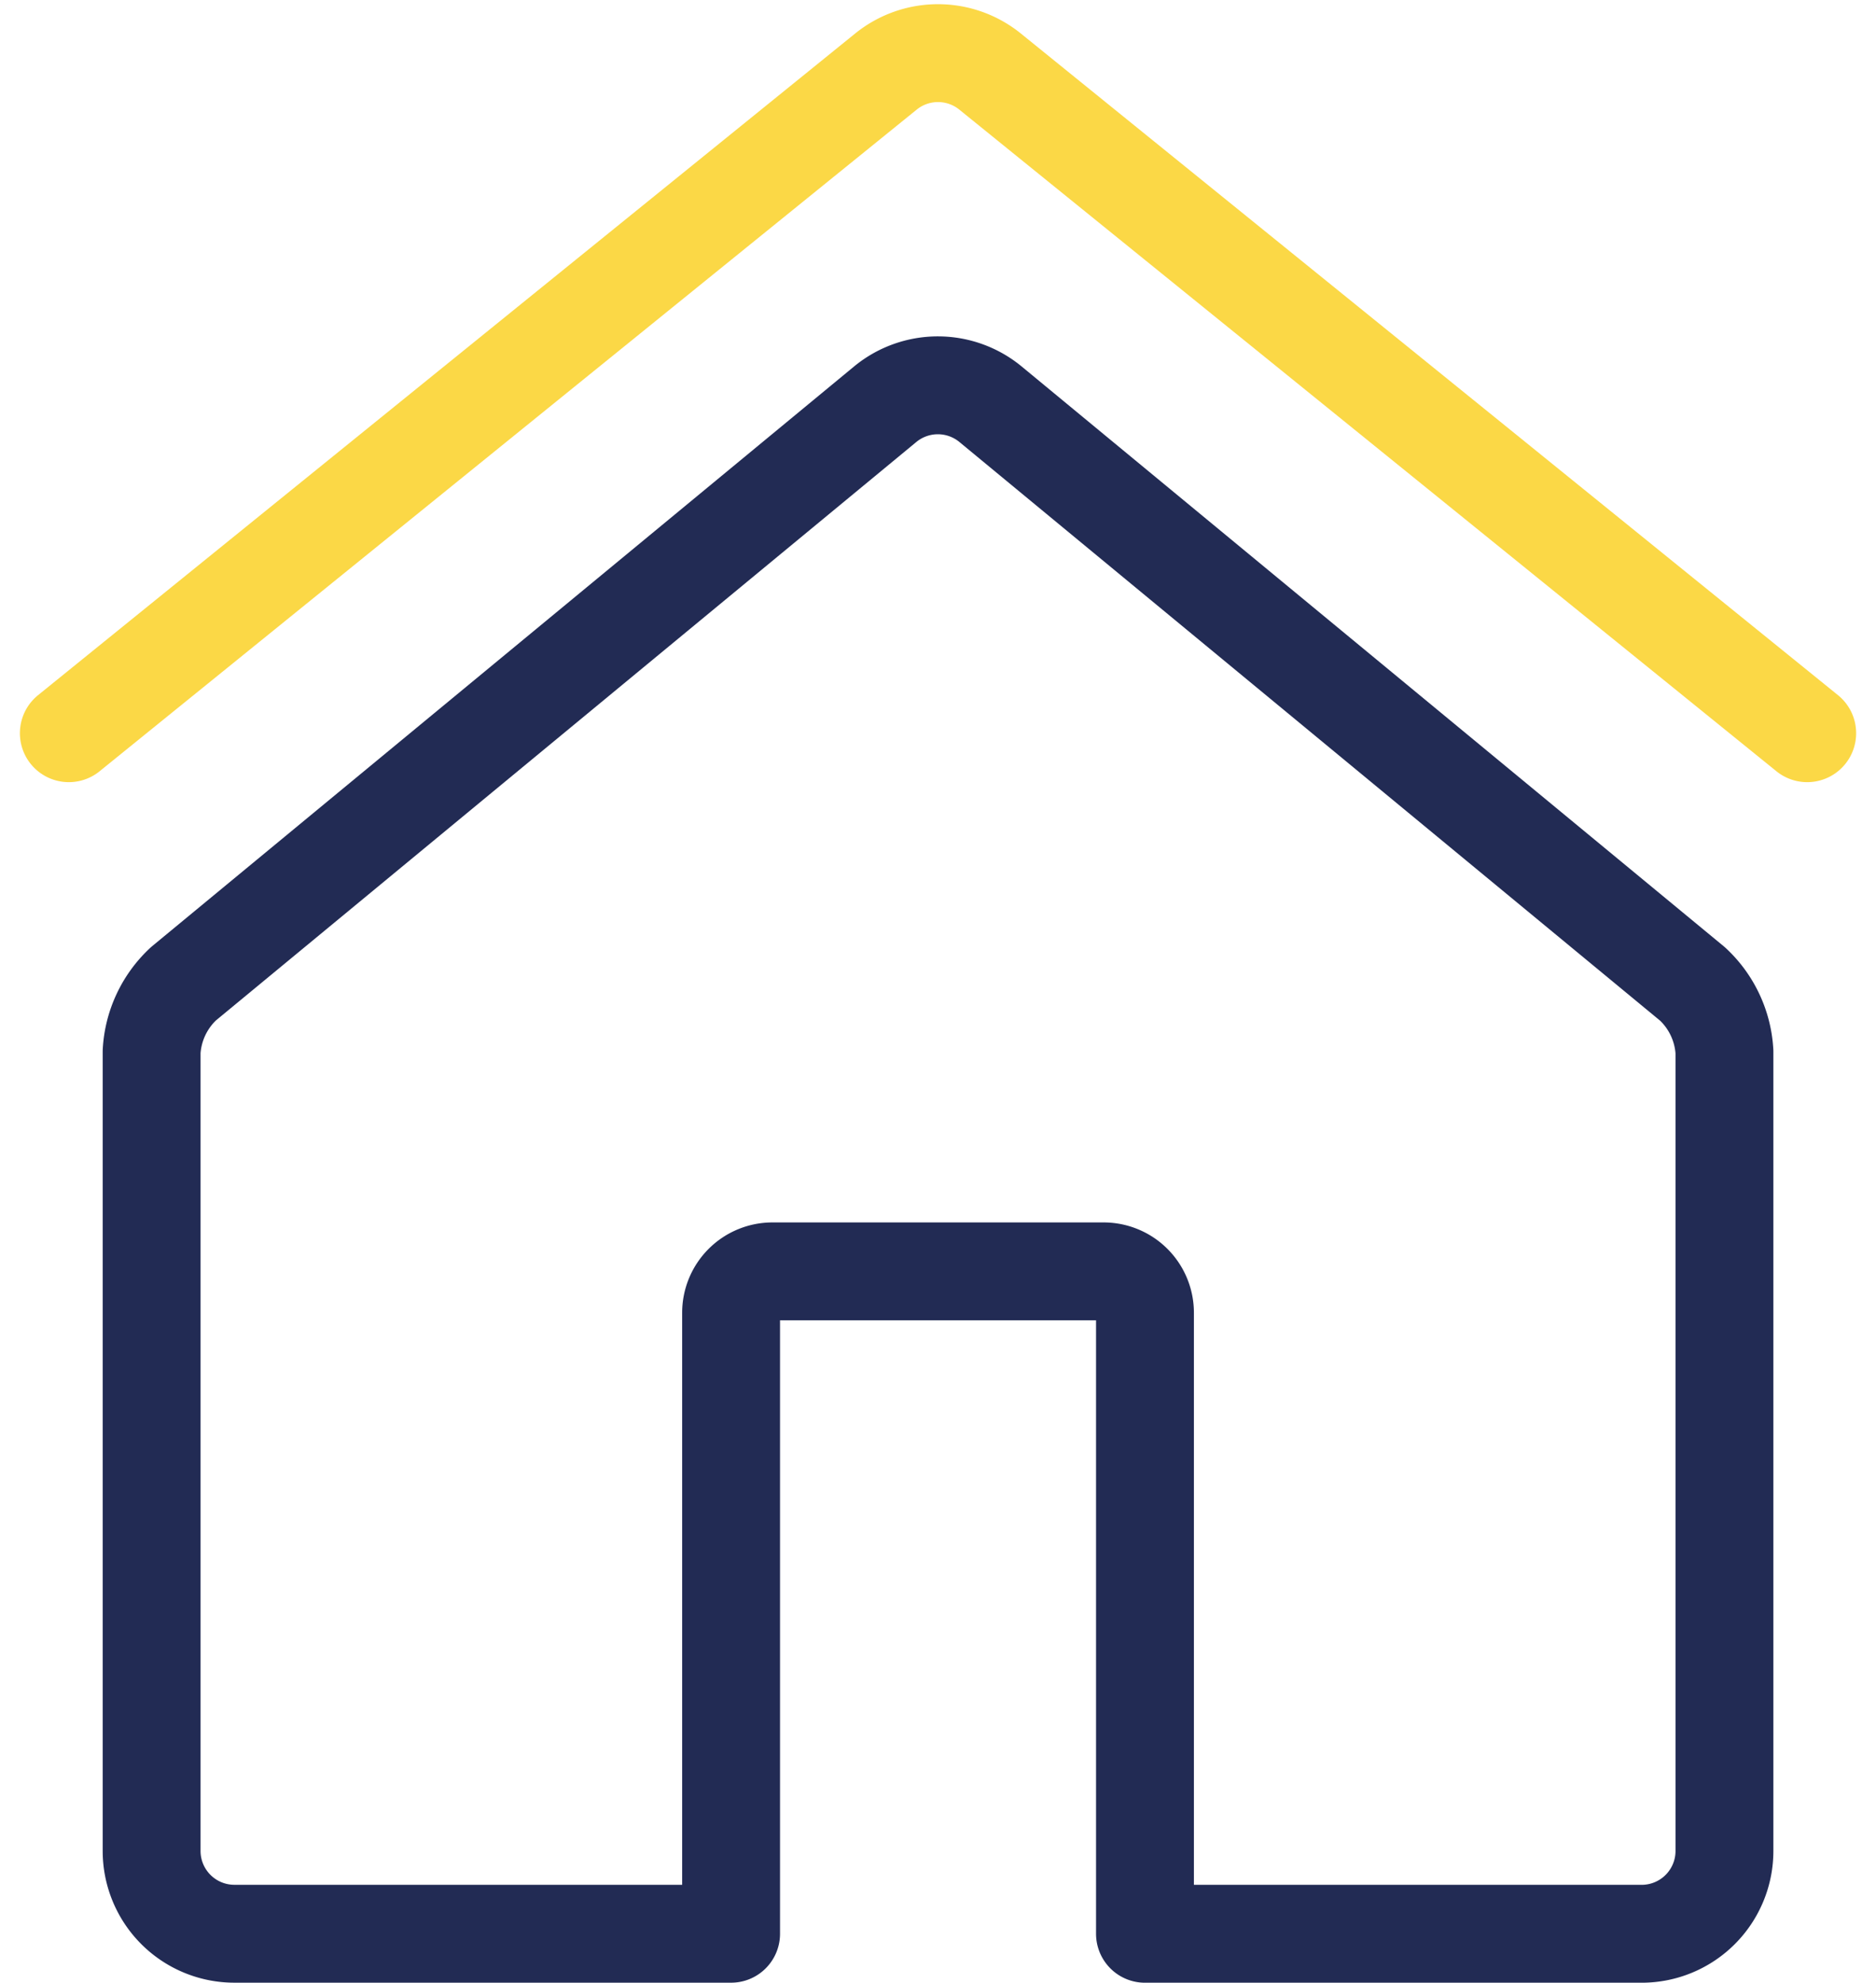
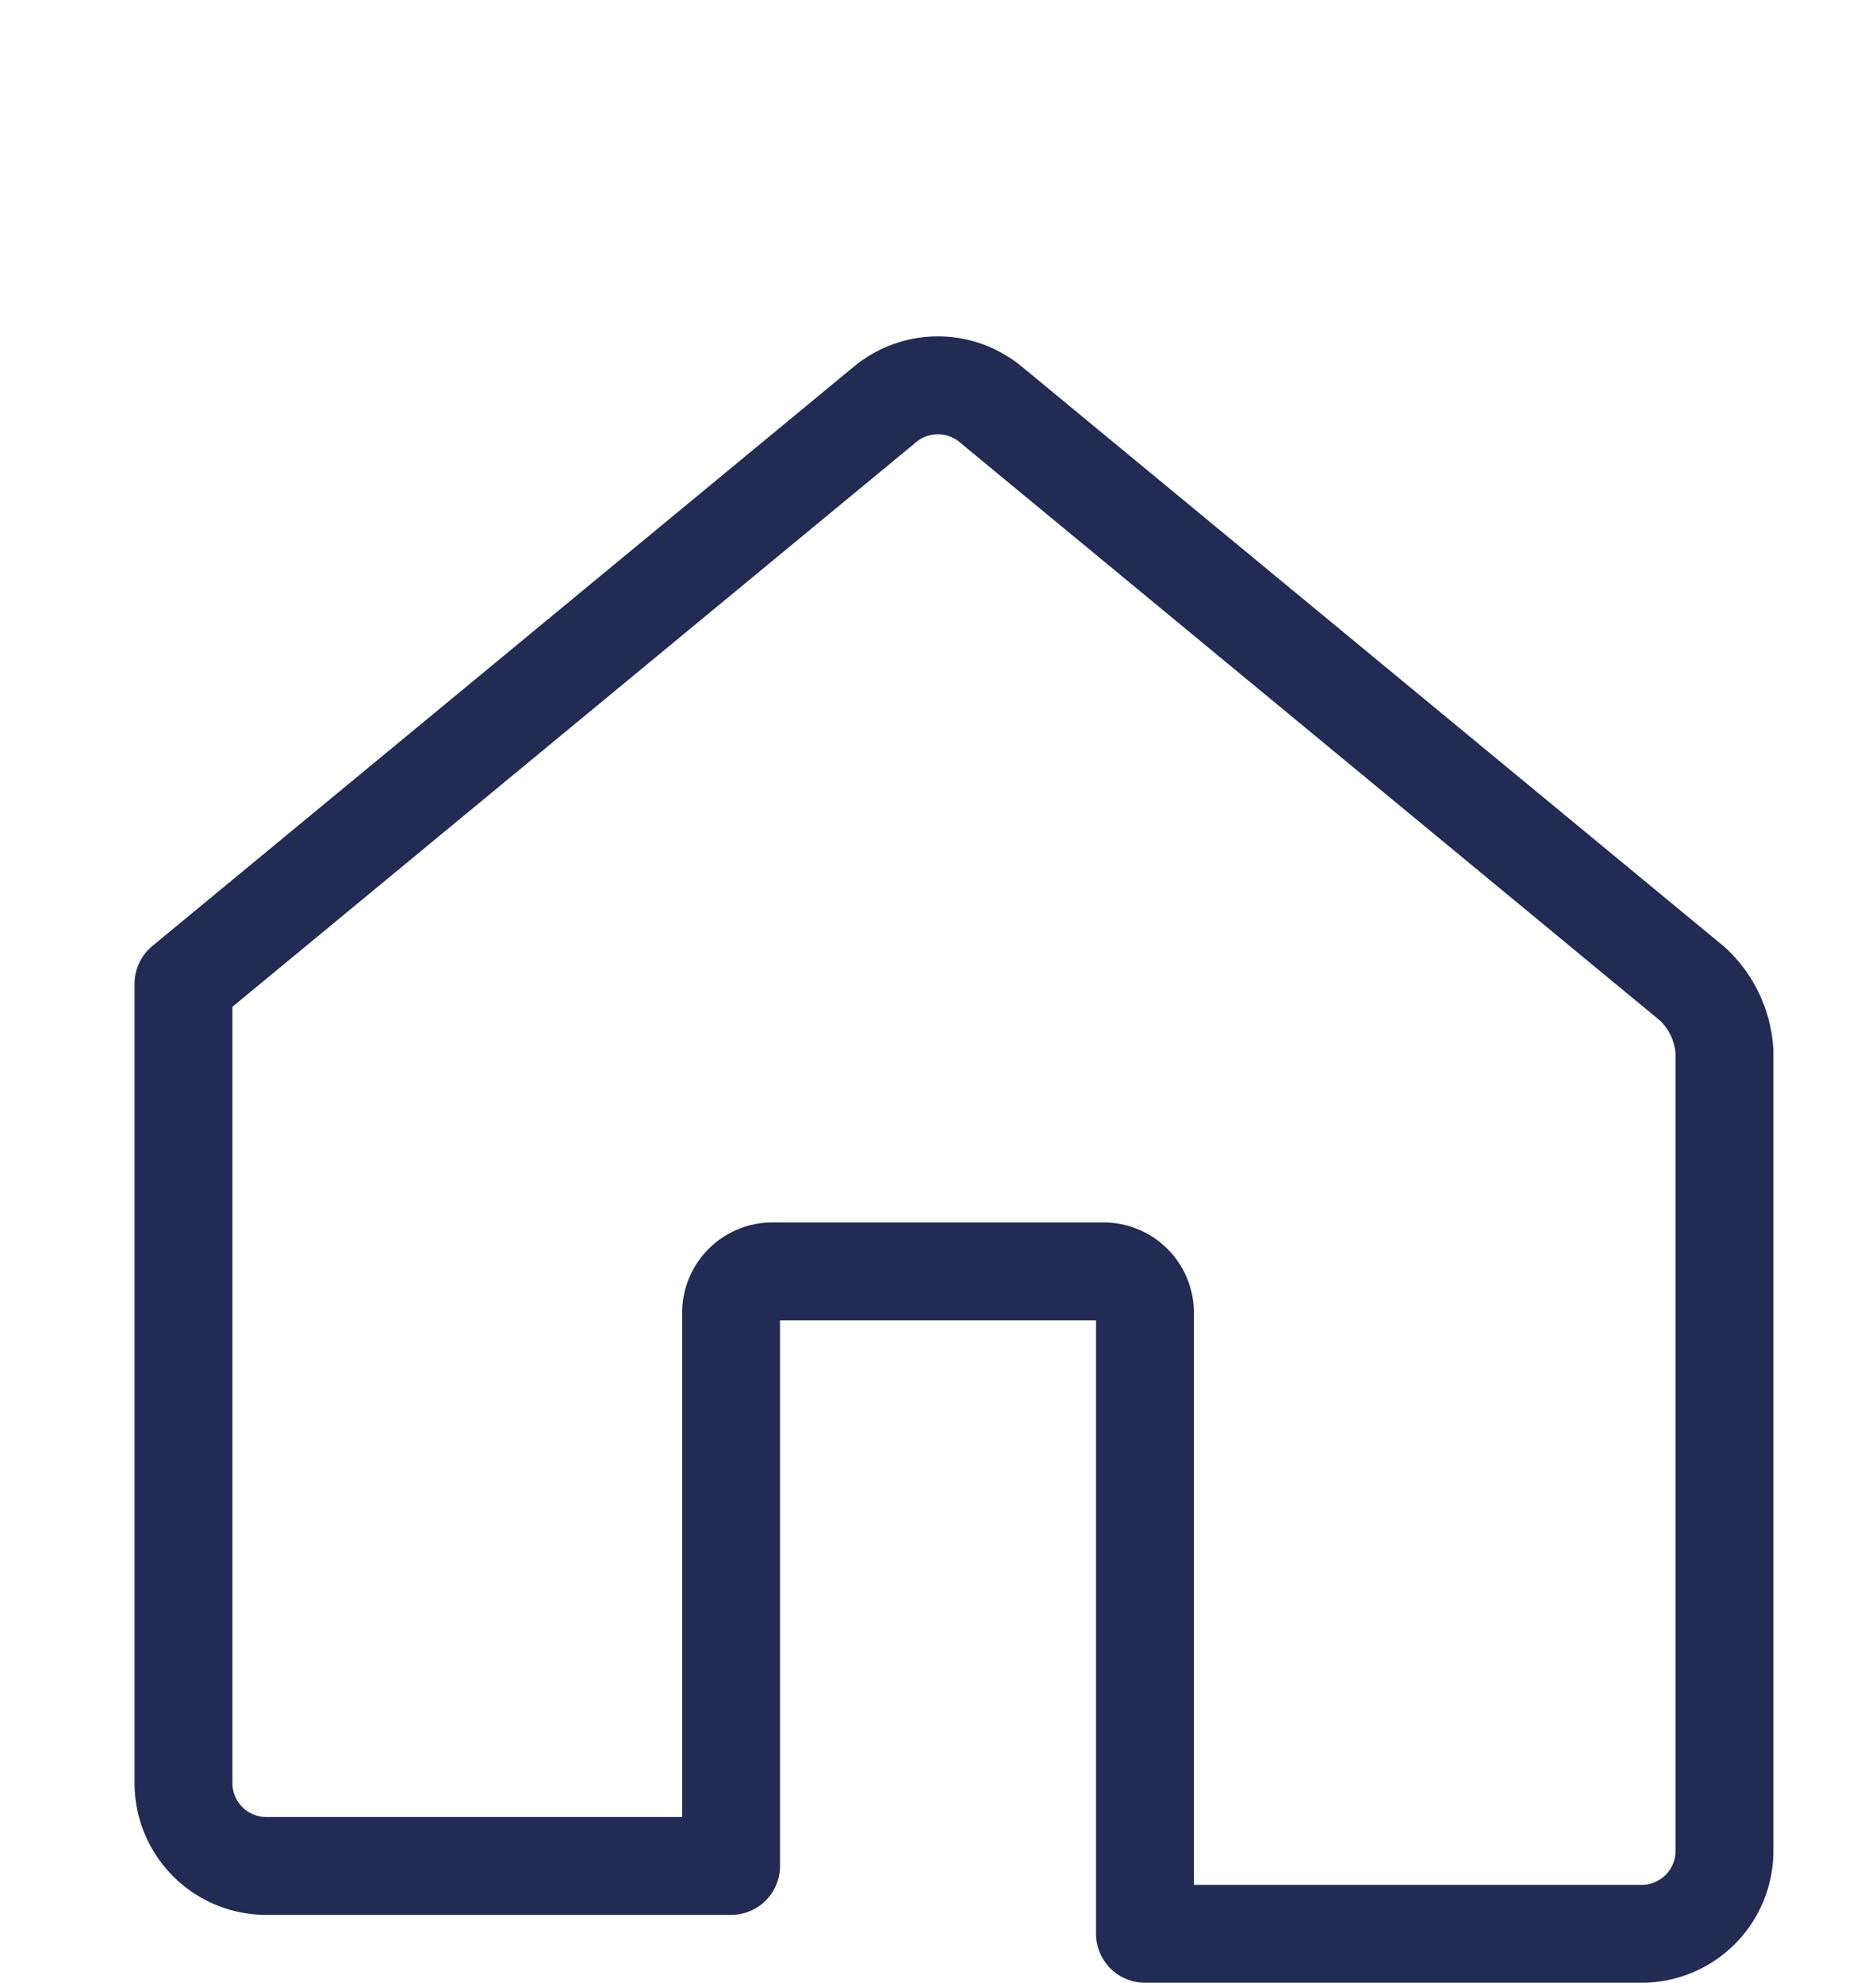
<svg xmlns="http://www.w3.org/2000/svg" width="57.51" height="60.768" viewBox="0 0 57.51 60.768">
  <g id="house-4" transform="translate(0.61 0.842)">
-     <path id="Tracé_1804" data-name="Tracé 1804" d="M1.5,21.63,26.549,1.351a2.538,2.538,0,0,1,3.192,0L54.791,21.63" transform="translate(0 0)" fill="none" stroke="#fbd846" stroke-linecap="round" stroke-linejoin="round" stroke-width="3" />
-     <path id="Tracé_1805" data-name="Tracé 1805" d="M24.991,5.376,3.477,23.14A3.073,3.073,0,0,0,2.5,25.218v24.5a2.538,2.538,0,0,0,2.538,2.538H20.264V33.224a1.269,1.269,0,0,1,1.269-1.269H31.683a1.269,1.269,0,0,1,1.269,1.269V52.257H48.178a2.538,2.538,0,0,0,2.538-2.538V25.226a3.073,3.073,0,0,0-.977-2.078L28.224,5.384A2.538,2.538,0,0,0,24.991,5.376Z" transform="translate(1.538 6.169)" fill="none" stroke="#222b54" stroke-linecap="round" stroke-linejoin="round" stroke-width="3" />
+     <path id="Tracé_1805" data-name="Tracé 1805" d="M24.991,5.376,3.477,23.14v24.5a2.538,2.538,0,0,0,2.538,2.538H20.264V33.224a1.269,1.269,0,0,1,1.269-1.269H31.683a1.269,1.269,0,0,1,1.269,1.269V52.257H48.178a2.538,2.538,0,0,0,2.538-2.538V25.226a3.073,3.073,0,0,0-.977-2.078L28.224,5.384A2.538,2.538,0,0,0,24.991,5.376Z" transform="translate(1.538 6.169)" fill="none" stroke="#222b54" stroke-linecap="round" stroke-linejoin="round" stroke-width="3" />
  </g>
</svg>